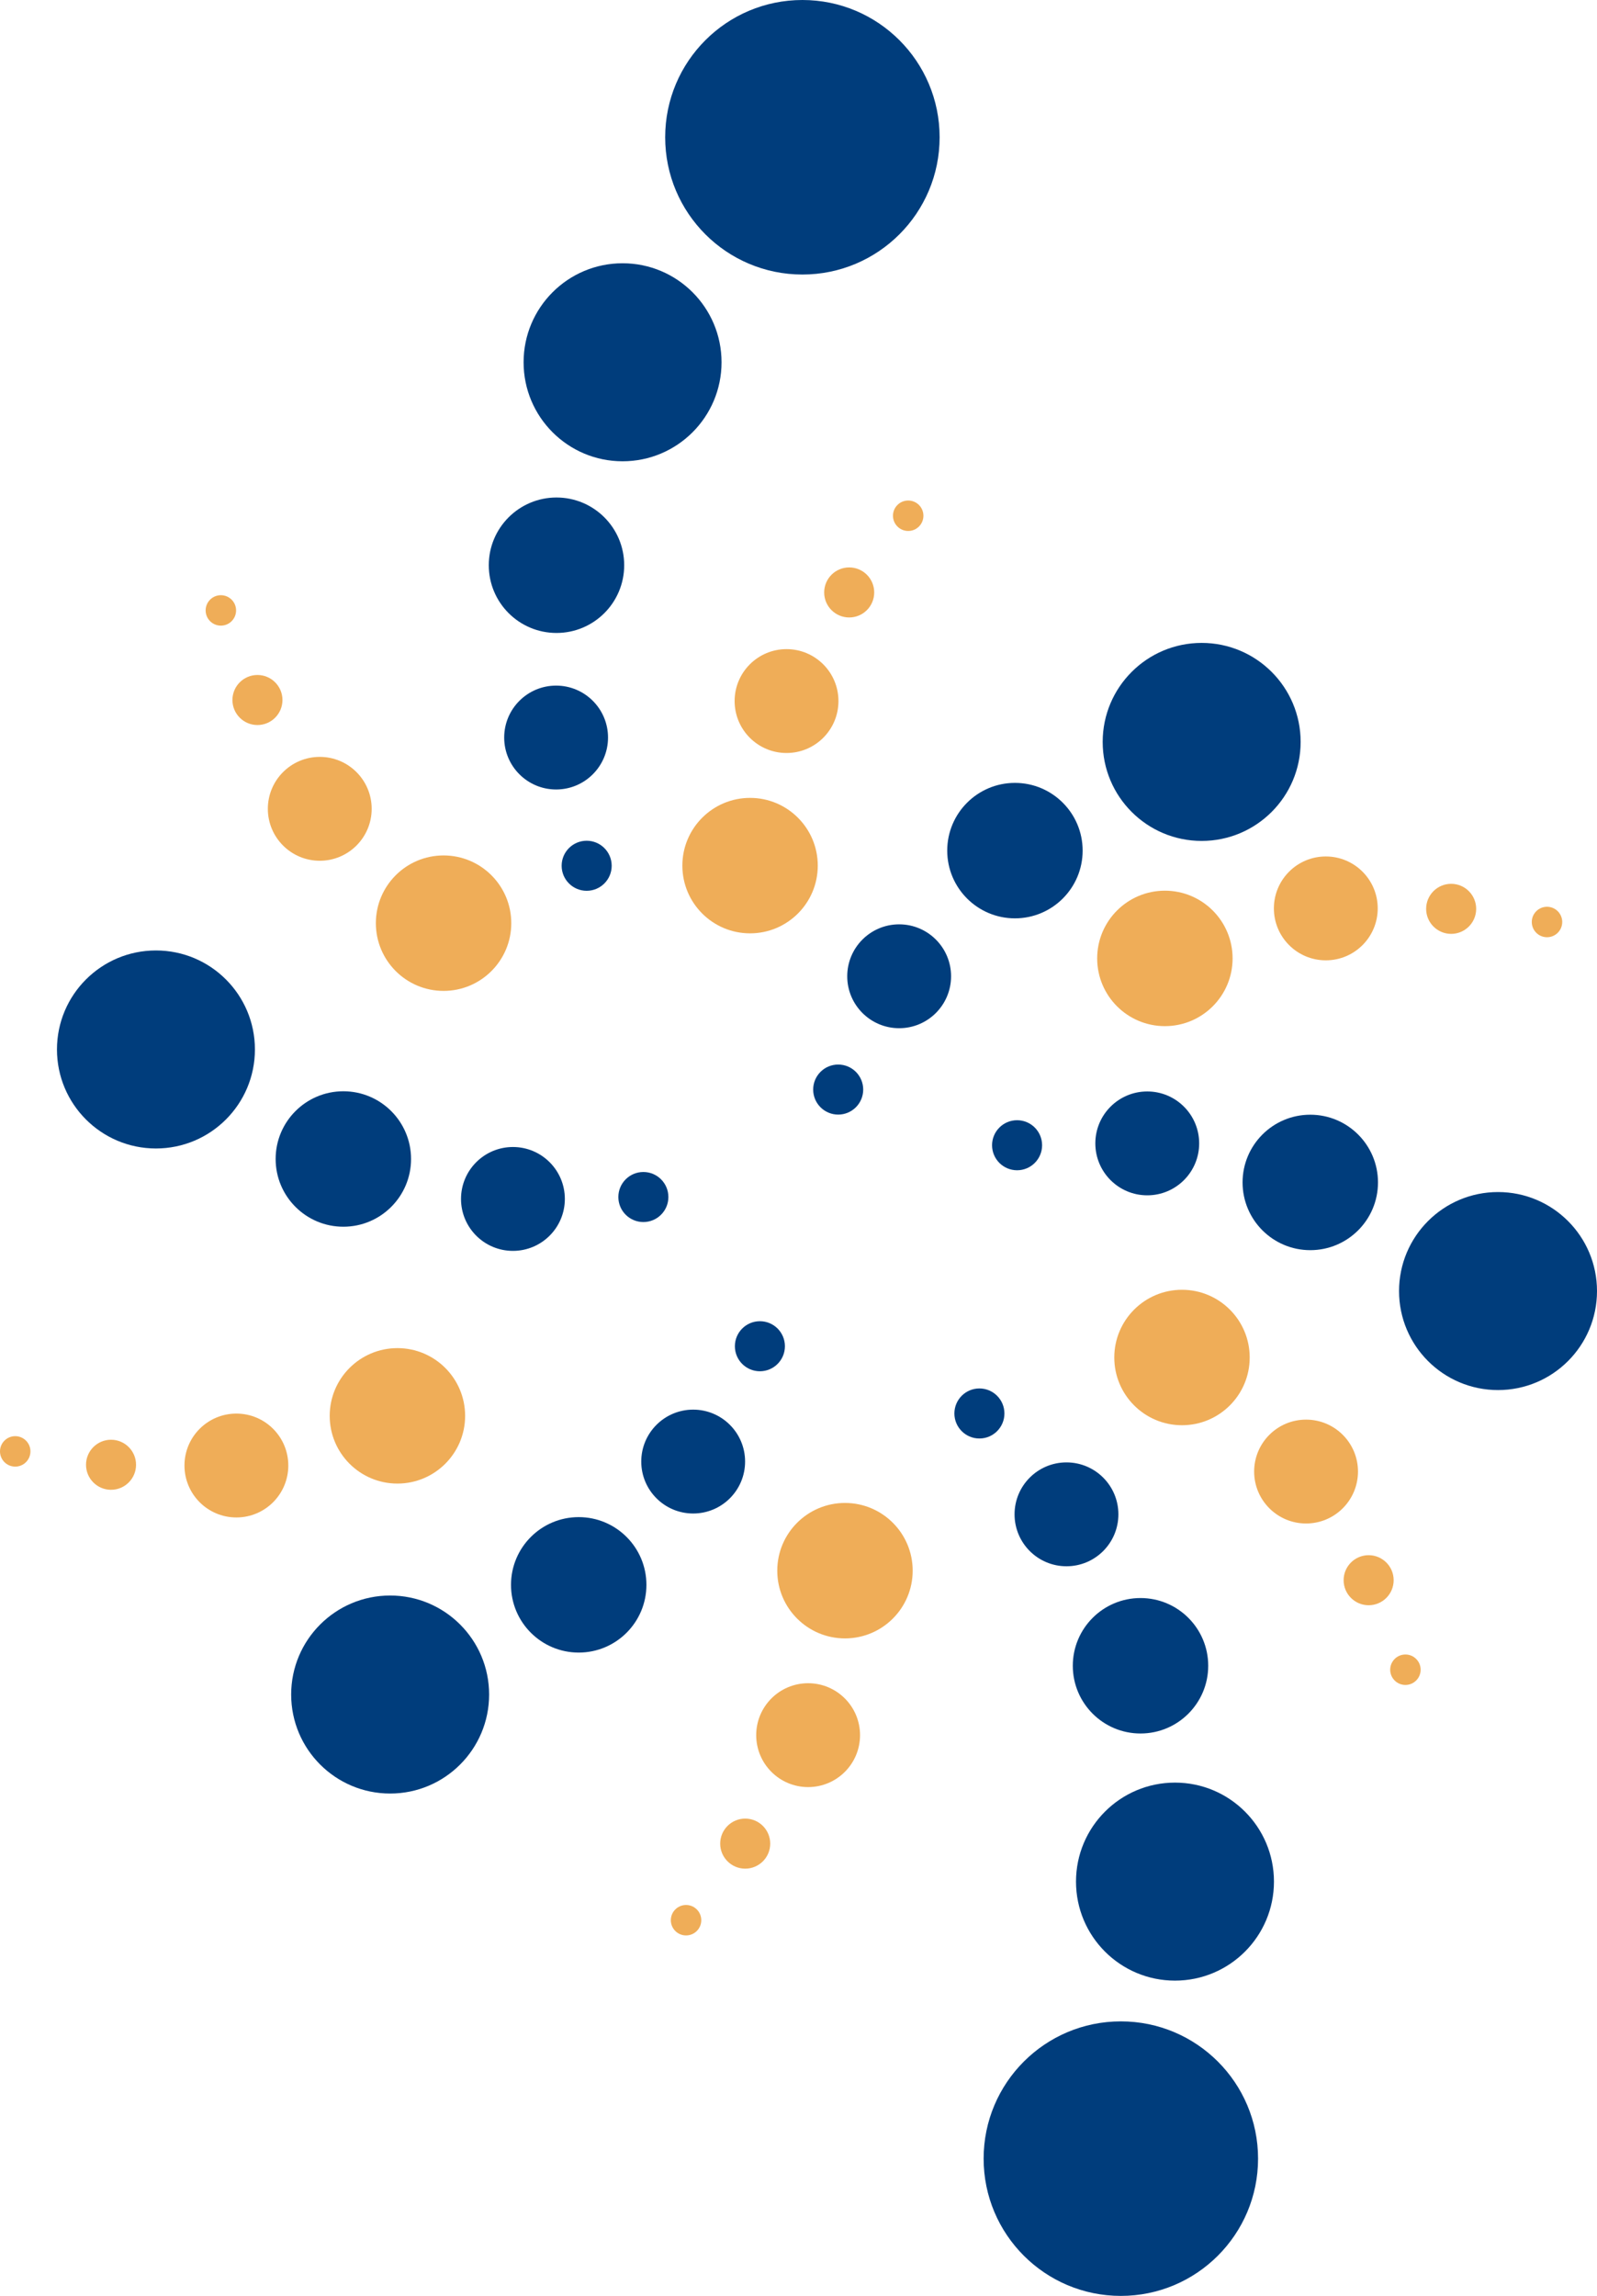
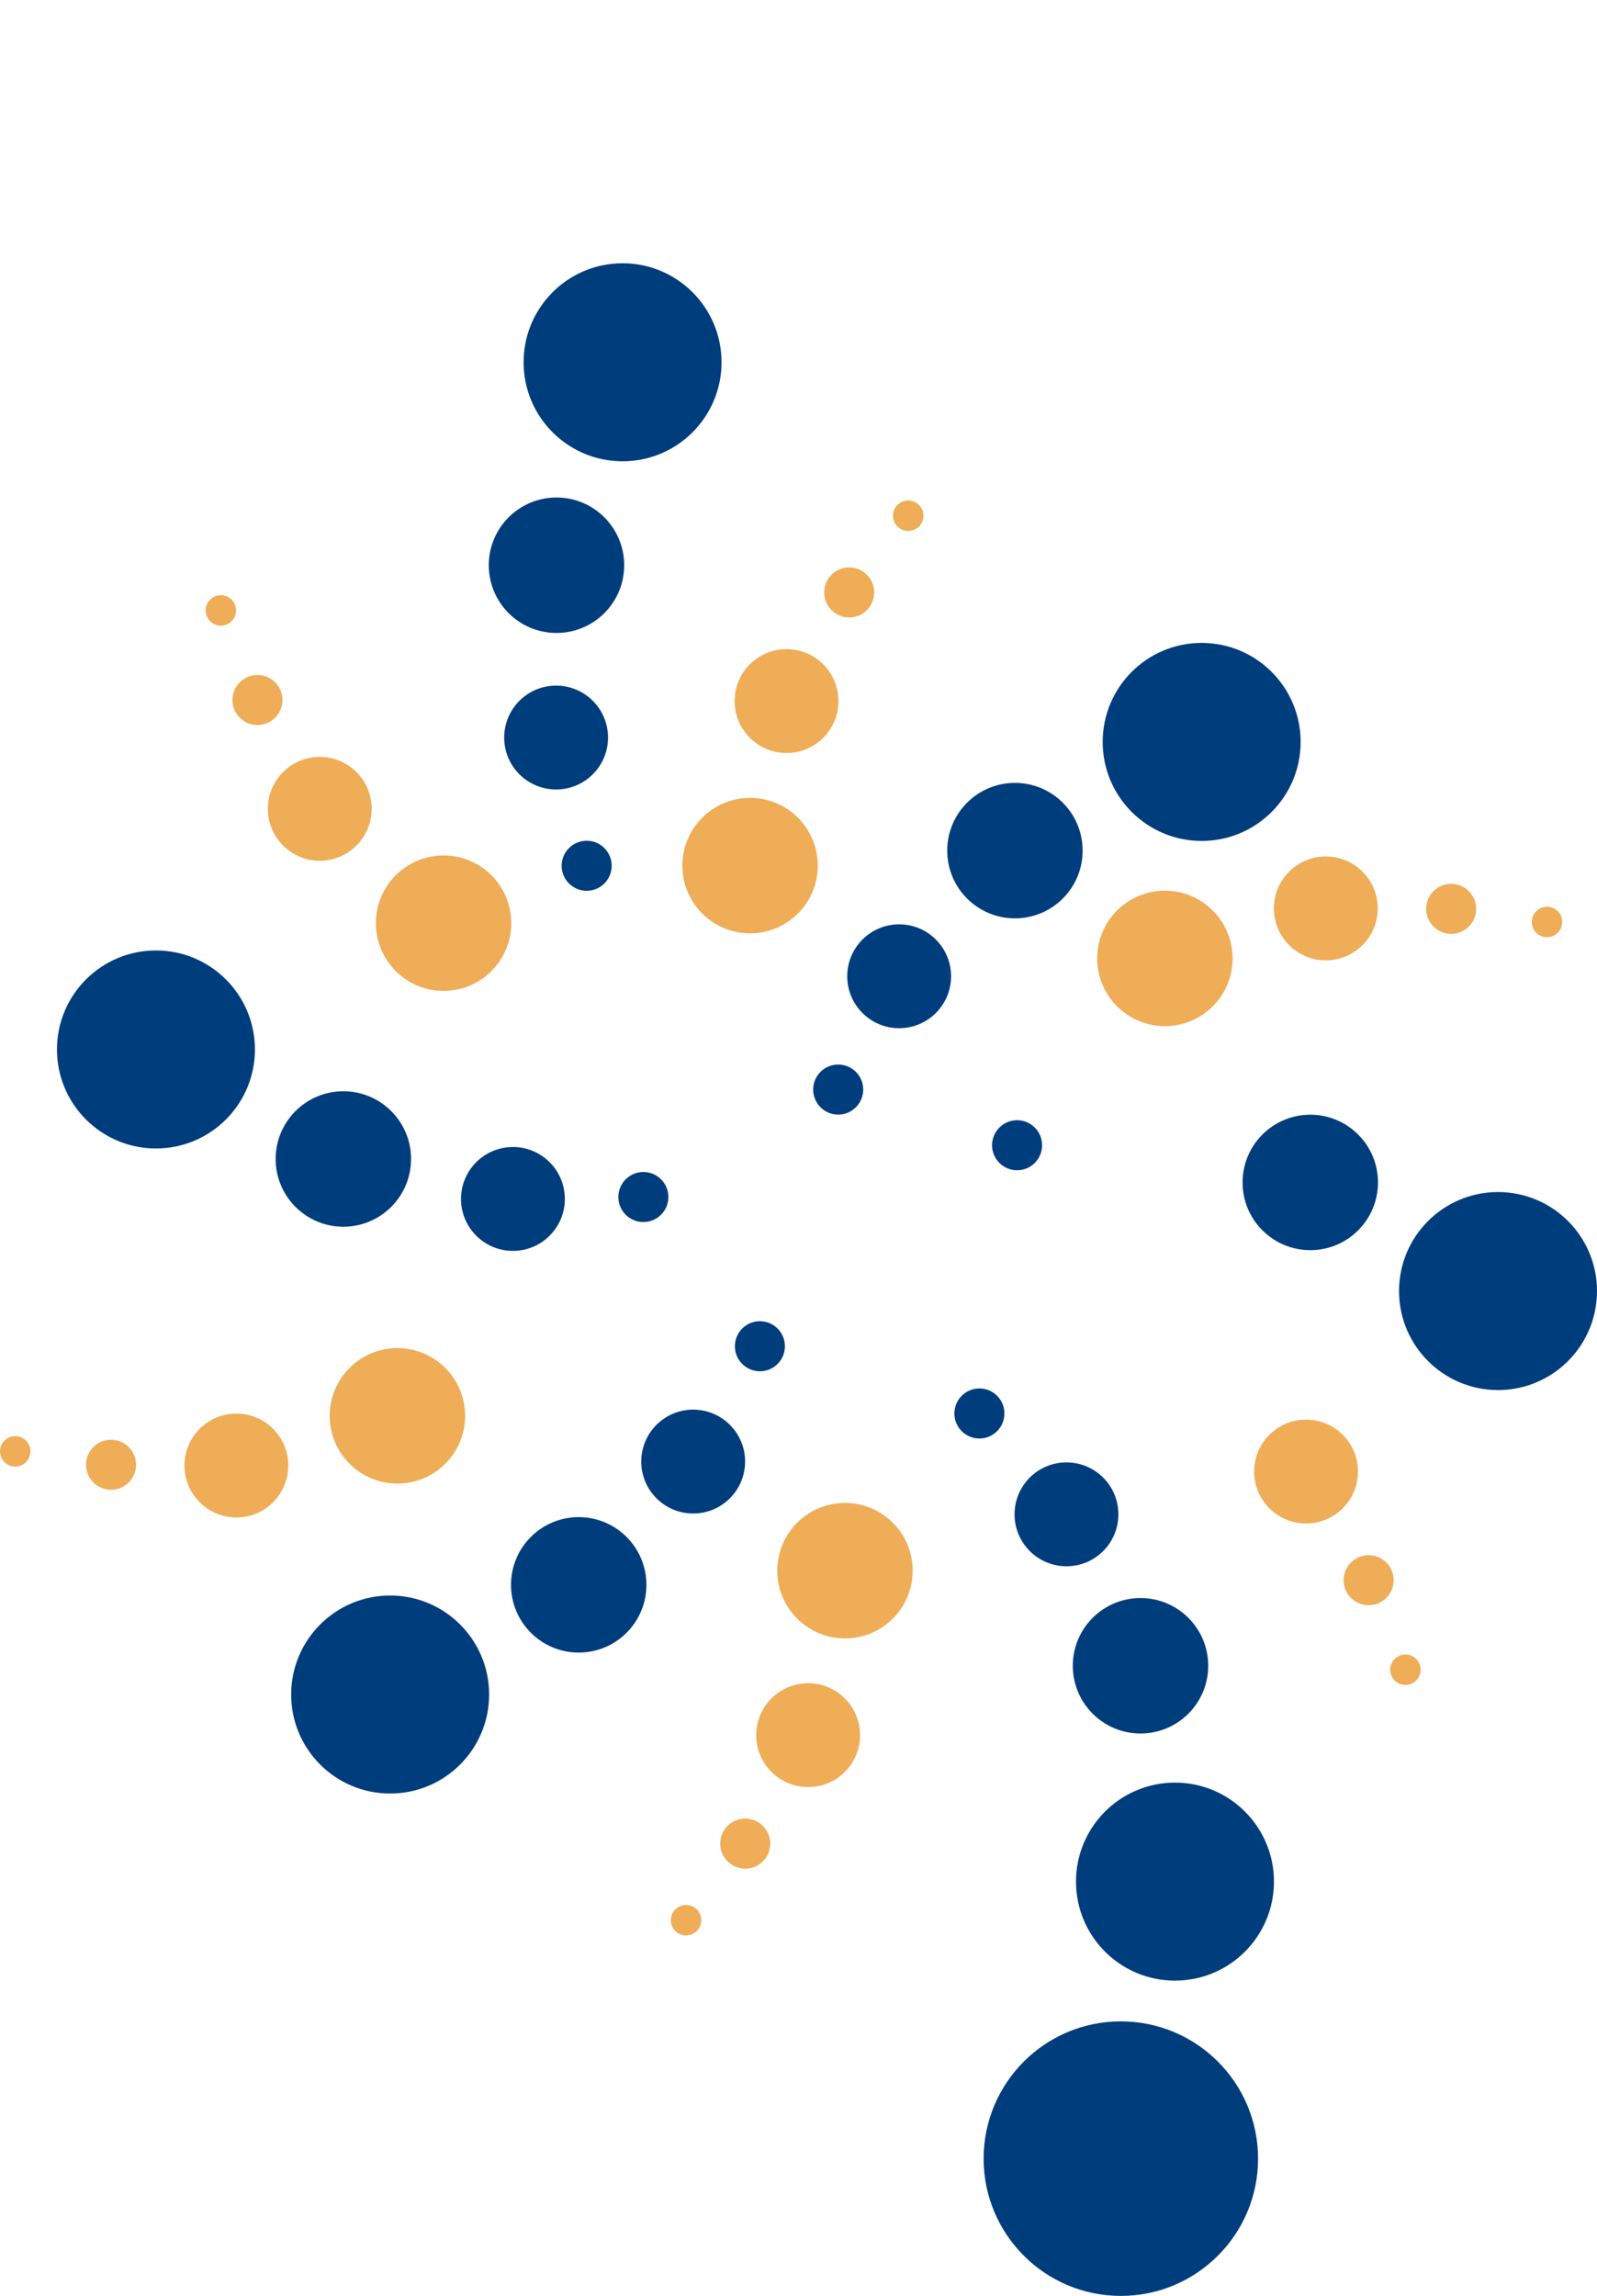
<svg xmlns="http://www.w3.org/2000/svg" id="Capa_1" data-name="Capa 1" viewBox="0 0 423.87 609.17">
  <defs>
    <style>.cls-1{fill:#003d7c;}.cls-2{fill:#efad58;}</style>
  </defs>
  <title>mapa</title>
  <circle class="cls-1" cx="201.69" cy="357.19" r="6.64" />
  <circle class="cls-1" cx="222.47" cy="289.09" r="6.64" />
  <circle class="cls-1" cx="170.76" cy="317.6" r="6.64" />
  <circle class="cls-1" cx="269.95" cy="303.86" r="6.64" />
  <circle class="cls-1" cx="155.71" cy="229.71" r="6.64" />
  <circle class="cls-1" cx="259.95" cy="375.03" r="6.64" />
  <circle class="cls-1" cx="183.98" cy="387.79" r="13.78" />
  <circle class="cls-1" cx="238.65" cy="259.03" r="13.78" />
  <circle class="cls-1" cx="136.14" cy="318.11" r="13.78" />
-   <circle class="cls-1" cx="304.5" cy="303.37" r="13.78" />
  <circle class="cls-1" cx="147.6" cy="195.69" r="13.78" />
  <circle class="cls-1" cx="283.06" cy="401.79" r="13.78" />
  <circle class="cls-1" cx="153.6" cy="420.5" r="17.97" />
  <circle class="cls-1" cx="269.38" cy="225.69" r="17.97" />
  <circle class="cls-1" cx="91.13" cy="307.51" r="17.97" />
  <circle class="cls-1" cx="347.77" cy="313.73" r="17.97" />
  <circle class="cls-1" cx="147.7" cy="149.97" r="17.97" />
  <circle class="cls-1" cx="302.71" cy="441.97" r="17.97" />
  <circle class="cls-1" cx="103.55" cy="449.6" r="26.27" />
  <circle class="cls-1" cx="318.94" cy="196.85" r="26.27" />
  <circle class="cls-1" cx="41.39" cy="278.45" r="26.27" />
  <circle class="cls-1" cx="397.6" cy="342.55" r="26.27" />
-   <circle class="cls-1" cx="212.97" cy="36.42" r="36.42" />
  <circle class="cls-1" cx="297.49" cy="572.74" r="36.42" />
  <circle class="cls-1" cx="165.24" cy="96.12" r="26.27" />
  <circle class="cls-1" cx="311.86" cy="499.24" r="26.27" />
  <circle class="cls-2" cx="363.26" cy="419.27" r="6.64" />
  <circle class="cls-2" cx="373.02" cy="443.02" r="4.04" />
  <circle class="cls-2" cx="346.65" cy="390.44" r="13.78" />
-   <circle class="cls-2" cx="313.72" cy="360.18" r="17.97" />
  <circle class="cls-2" cx="385.16" cy="241.14" r="6.64" />
  <circle class="cls-2" cx="410.6" cy="244.63" r="4.04" />
  <circle class="cls-2" cx="351.89" cy="241.02" r="13.78" />
  <circle class="cls-2" cx="309.18" cy="254.29" r="17.97" />
  <circle class="cls-2" cx="68.33" cy="185.73" r="6.64" />
  <circle class="cls-2" cx="58.62" cy="161.96" r="4.04" />
  <circle class="cls-2" cx="84.87" cy="214.6" r="13.78" />
  <circle class="cls-2" cx="117.73" cy="244.94" r="17.97" />
  <circle class="cls-2" cx="225.39" cy="157.19" r="6.64" />
  <circle class="cls-2" cx="241.05" cy="136.84" r="4.04" />
  <circle class="cls-2" cx="208.76" cy="186.01" r="13.78" />
  <circle class="cls-2" cx="199.08" cy="229.67" r="17.97" />
  <circle class="cls-2" cx="197.79" cy="489.16" r="6.64" />
  <circle class="cls-2" cx="182.09" cy="509.48" r="4.04" />
  <circle class="cls-2" cx="214.49" cy="460.38" r="13.78" />
  <circle class="cls-2" cx="224.27" cy="416.74" r="17.97" />
  <circle class="cls-2" cx="29.47" cy="388.64" r="6.64" />
  <circle class="cls-2" cx="4.04" cy="385.09" r="4.04" />
  <circle class="cls-2" cx="62.74" cy="388.84" r="13.78" />
  <circle class="cls-2" cx="105.48" cy="375.66" r="17.97" />
</svg>